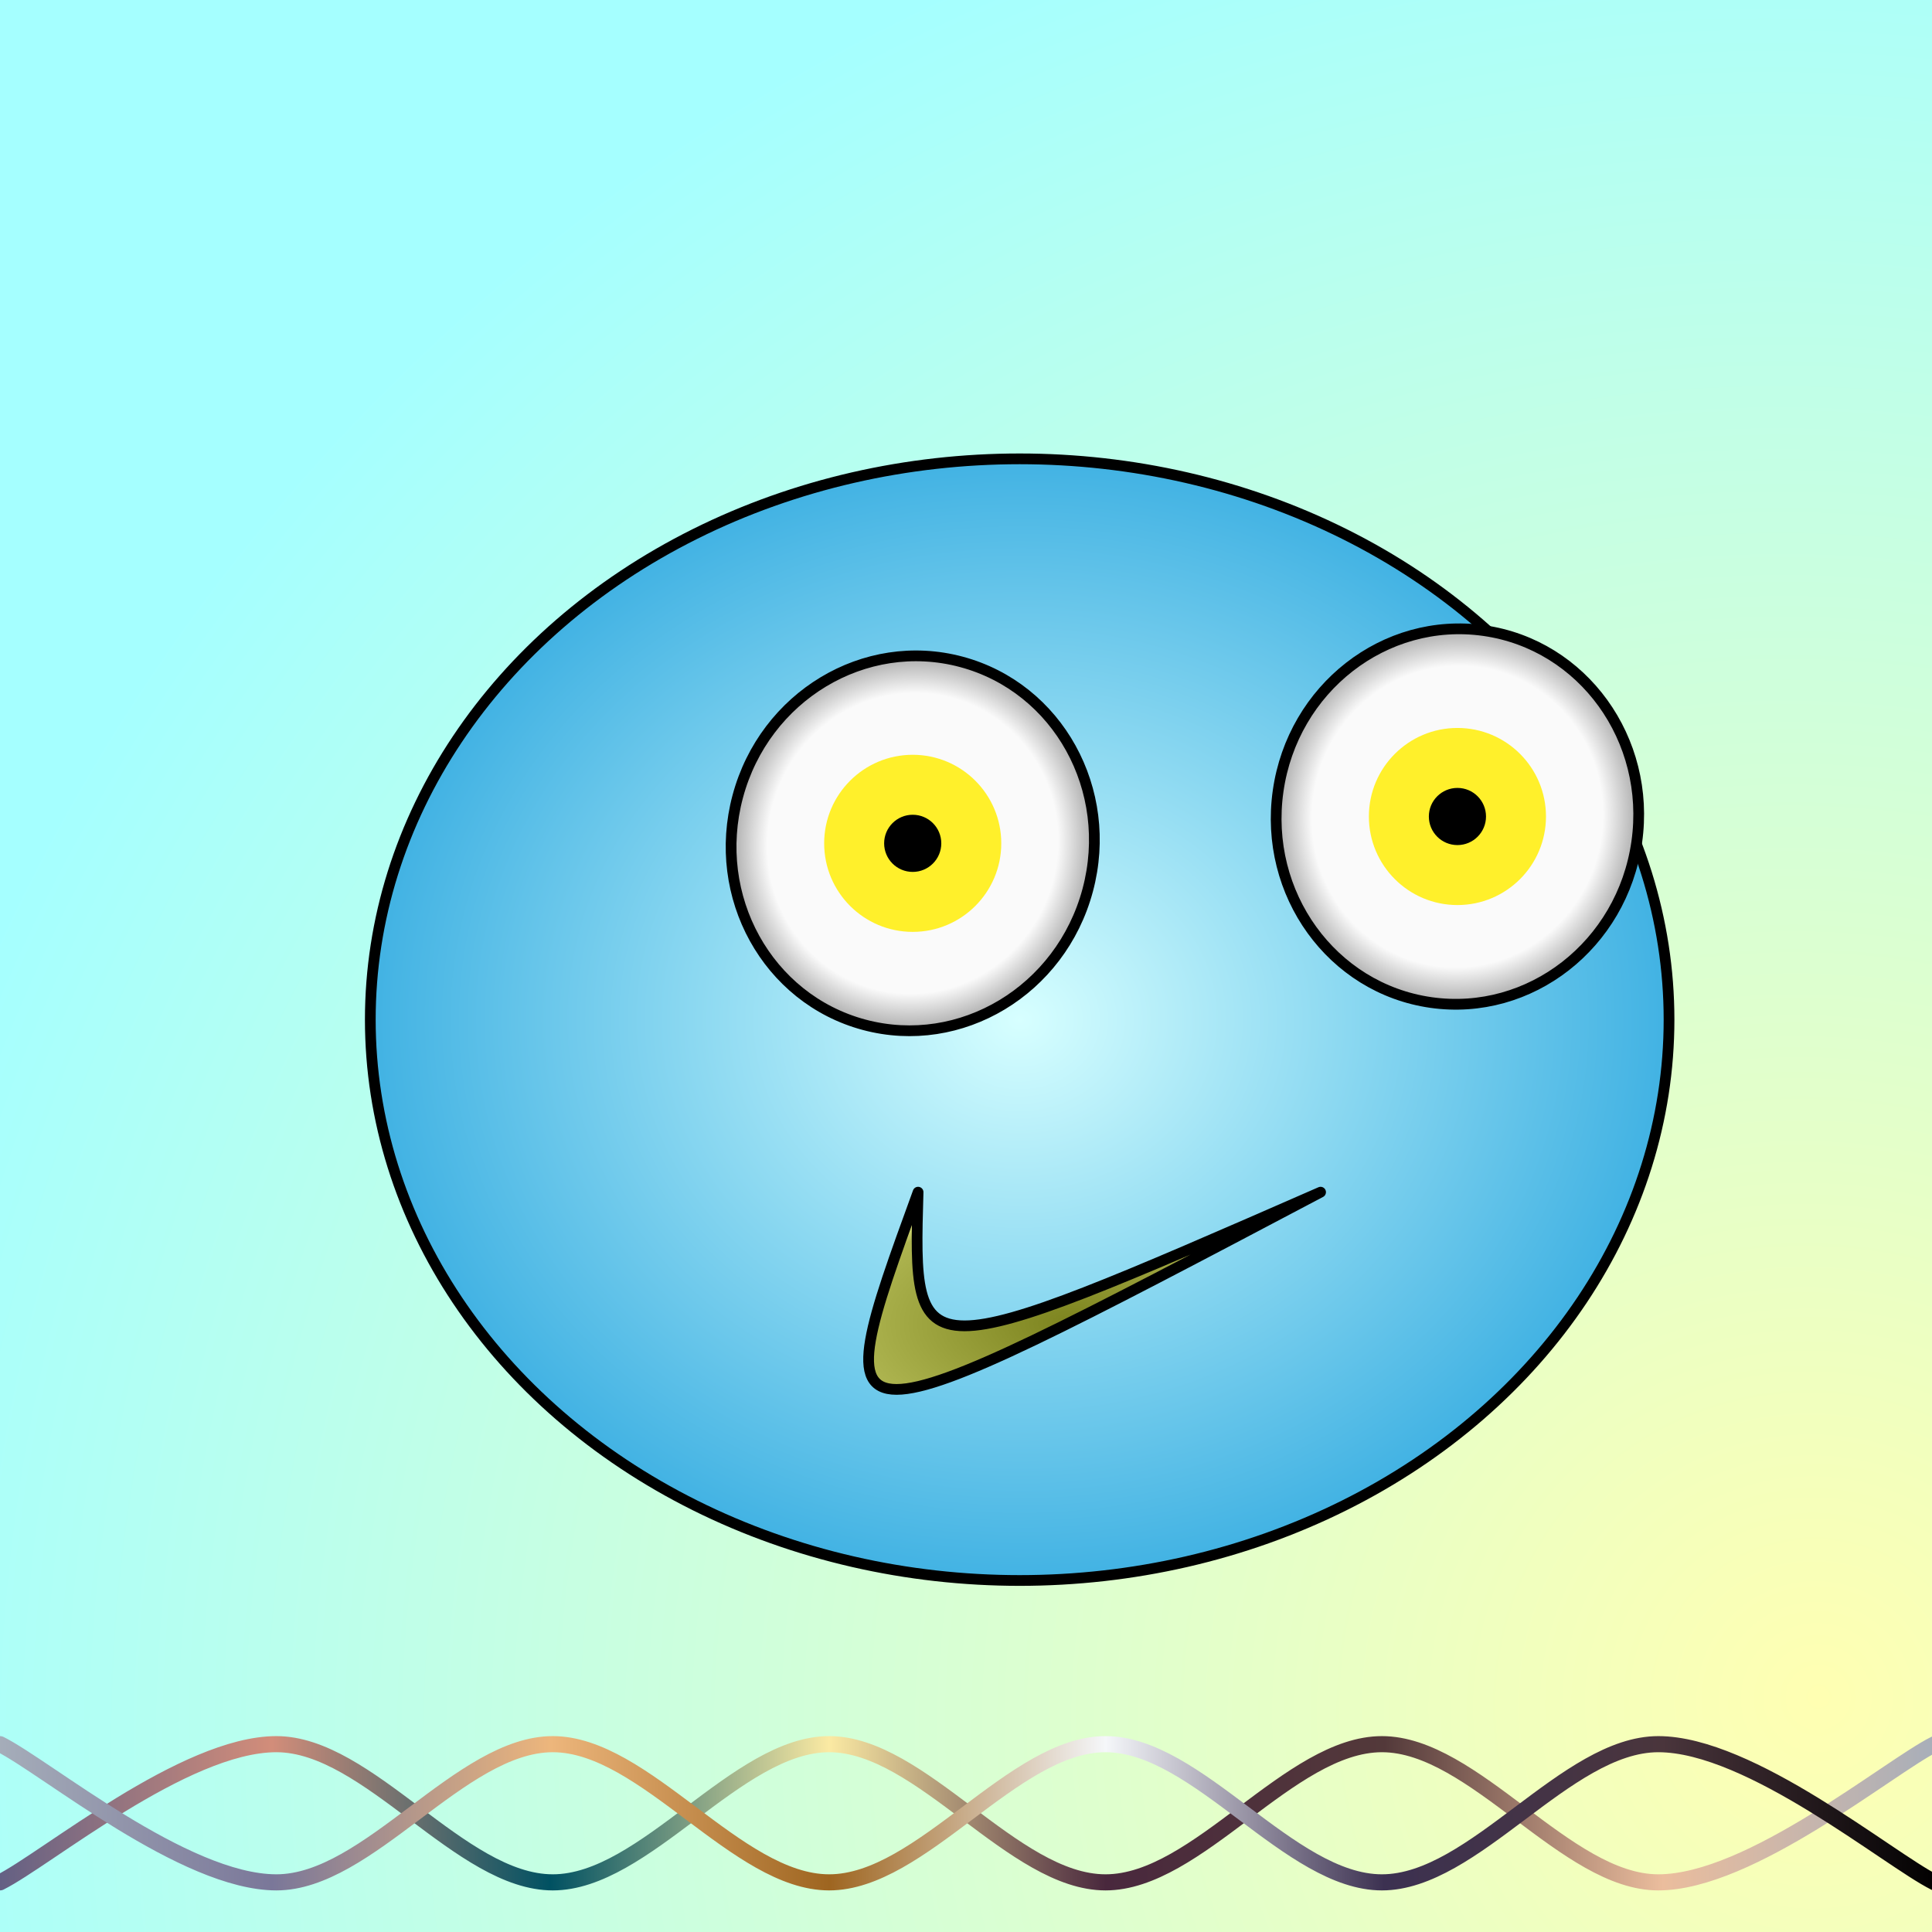
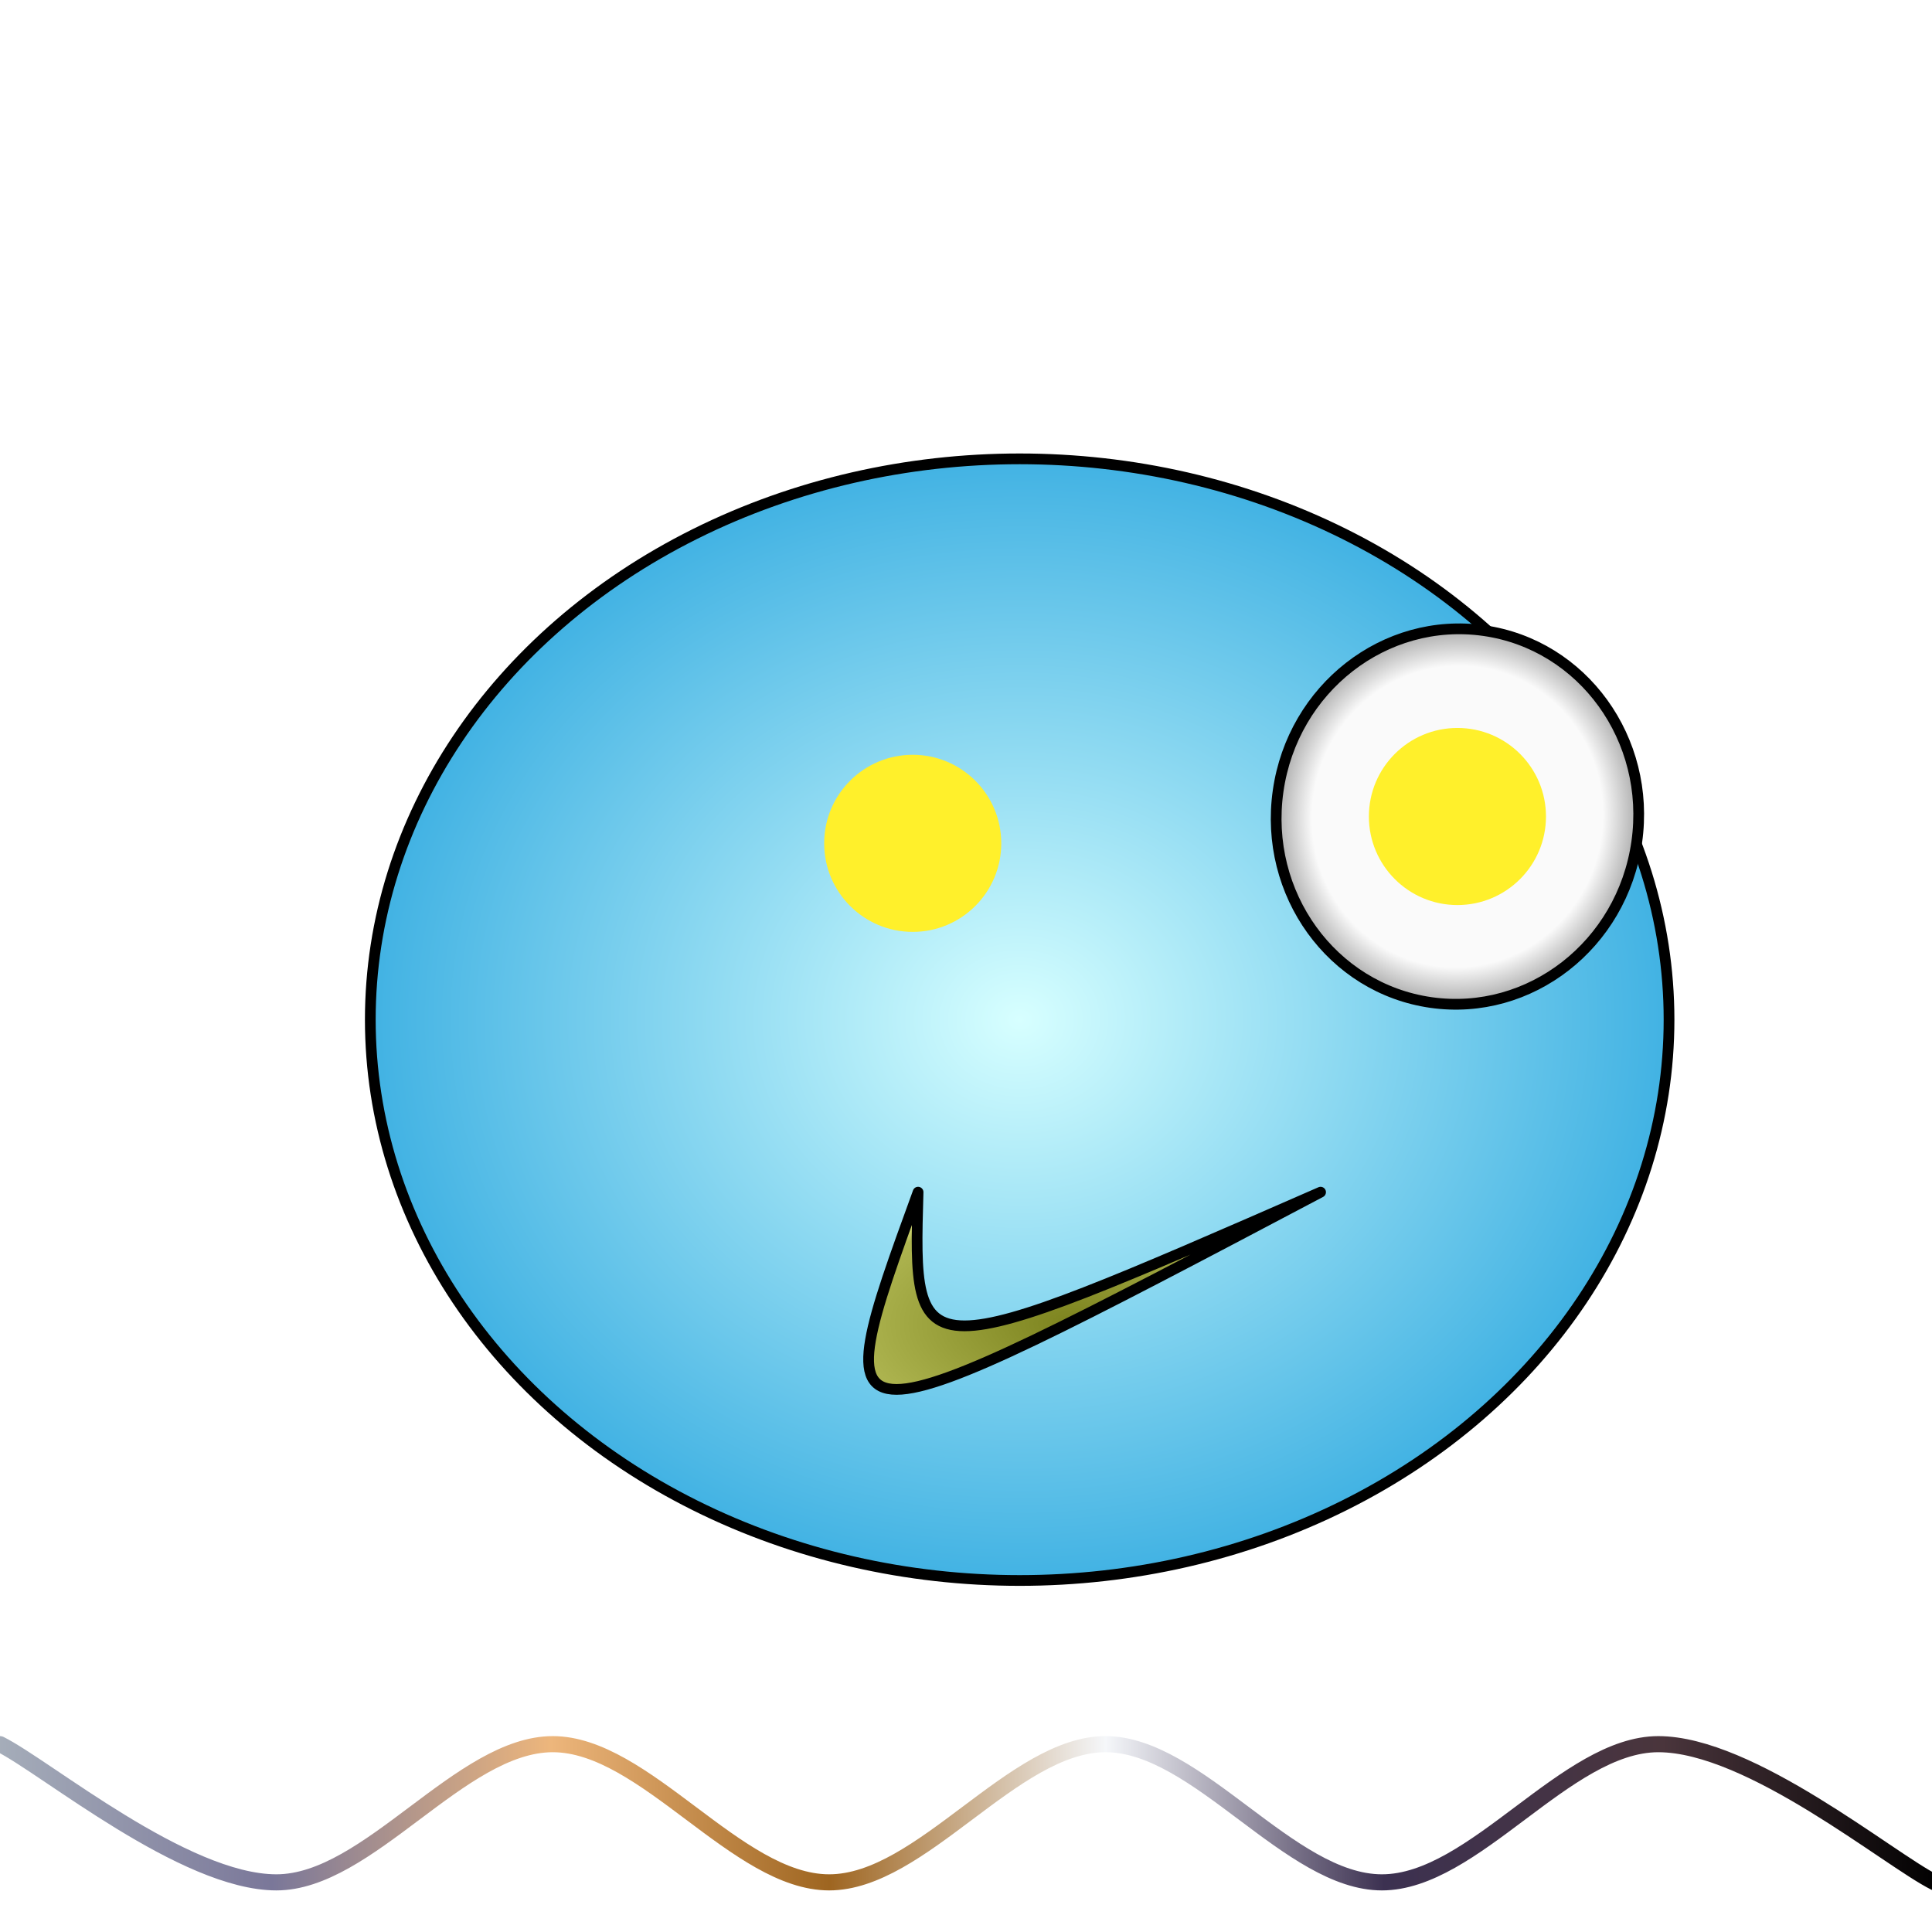
<svg xmlns="http://www.w3.org/2000/svg" version="1.1" width="512" height="512" viewBox="-180 -180 360 360">
  <defs>
    <radialGradient fx="0.938" fy="0.875" cx="0.875" cy="0.938" r="2" id="SvgjsRadialGradient19434">
      <stop stop-color="#ffffb2" offset="0" />
      <stop stop-color="#a5ffff" offset="0.5" />
    </radialGradient>
    <linearGradient id="SvgjsLinearGradient19435">
      <stop stop-color="#615f84" offset="0" />
      <stop stop-color="#d28d7a" offset="0.143" />
      <stop stop-color="#005162" offset="0.286" />
      <stop stop-color="#fbeaa3" offset="0.429" />
      <stop stop-color="#49283d" offset="0.571" />
      <stop stop-color="#53393a" offset="0.714" />
      <stop stop-color="#ebbd9d" offset="0.857" />
      <stop stop-color="#a6aeba" offset="1" />
    </linearGradient>
    <linearGradient id="SvgjsLinearGradient19436">
      <stop stop-color="#a6aeba" offset="0" />
      <stop stop-color="#7a7799" offset="0.143" />
      <stop stop-color="#edb67c" offset="0.286" />
      <stop stop-color="#9e6520" offset="0.429" />
      <stop stop-color="#f5f7fa" offset="0.571" />
      <stop stop-color="#3c3151" offset="0.714" />
      <stop stop-color="#4a353c" offset="0.857" />
      <stop offset="1" />
    </linearGradient>
    <radialGradient id="SvgjsRadialGradient19437">
      <stop stop-color="#d7ffff" offset="0" />
      <stop stop-color="#41b2e3" offset="1" />
    </radialGradient>
    <filter width="200%" height="200%" x="-50%" y="-50%" id="SvgjsFilter19441">
      <feOffset id="SvgjsFeOffset19438" result="SvgjsFeOffset19438" in="SourceAlpha" dy="10" dx="10" />
      <feGaussianBlur id="SvgjsFeGaussianBlur19439" result="SvgjsFeGaussianBlur19439" in="SvgjsFeOffset19438" stdDeviation="5 5" />
      <feBlend id="SvgjsFeBlend19440" result="SvgjsFeBlend19440" in="SourceGraphic" in2="SvgjsFeGaussianBlur19439" />
    </filter>
    <radialGradient id="SvgjsRadialGradient19442">
      <stop stop-color="#7c831e" offset="0" />
      <stop stop-color="#aeb550" offset="0.9" />
      <stop stop-color="#e0e782" offset="1" />
    </radialGradient>
    <radialGradient id="SvgjsRadialGradient19443">
      <stop stop-color="#fafafa" offset="0" />
      <stop stop-color="#fafafa" offset="0.8" />
      <stop stop-color="#aaaaaa" offset="1" />
    </radialGradient>
    <radialGradient id="SvgjsRadialGradient19444">
      <stop stop-color="#fafafa" offset="0" />
      <stop stop-color="#fafafa" offset="0.8" />
      <stop stop-color="#aaaaaa" offset="1" />
    </radialGradient>
  </defs>
-   <rect width="360" height="360" x="-180" y="-180" fill="url(#SvgjsRadialGradient19434)" cx="0" cy="0" />
-   <path d="M-180,170.75C-171.417,166.458,-145.667,145,-128.5,145C-111.333,145,-94.167,170.75,-77,170.75C-59.833,170.75,-42.667,145,-25.5,145C-8.333,145,8.833,170.75,26,170.75C43.167,170.75,60.333,145,77.5,145C94.667,145,111.833,170.75,129,170.75C146.167,170.75,171.917,149.292,180.5,145" fill="none" stroke="url(#SvgjsLinearGradient19435)" stroke-width="3" stroke-linecap="round" transform="matrix(1,0,0,1,0,0)" />
  <path d="M-180,145C-171.417,149.292,-145.667,170.75,-128.5,170.75C-111.333,170.75,-94.167,145,-77,145C-59.833,145,-42.667,170.75,-25.5,170.75C-8.333,170.75,8.833,145,26,145C43.167,145,60.333,170.75,77.5,170.75C94.667,170.75,111.833,145,129,145C146.167,145,171.917,166.458,180.5,170.75" fill="none" stroke="url(#SvgjsLinearGradient19436)" stroke-width="3" stroke-linecap="round" transform="matrix(1,0,0,1,0,0)" />
  <ellipse rx="121" ry="104.5" cx="0" cy="0" fill="url(#SvgjsRadialGradient19437)" stroke-linecap="round" stroke-width="2" stroke="#000000" filter="url(#SvgjsFilter19441)" />
  <path d="M-8.929 42.143 C-9.883 75.355 -9.883 75.355 66.071 42.143 C-26.773 91.149 -26.773 91.149 -8.929 42.143 Z" stroke="#000000" fill="url(#SvgjsRadialGradient19442)" stroke-width="2" stroke-linejoin="round" stroke-linecap="round" />
-   <ellipse rx="33.75" ry="35" cx="-9.929" cy="-22.857" transform="matrix(0.966,0.259,-0.259,0.966,-6.254,1.791)" fill="url(#SvgjsRadialGradient19443)" stroke-linecap="round" stroke-width="2" stroke="#000000" />
  <circle r="16.5" cx="-9.929" cy="-22.857" fill="#fff02b" />
-   <circle r="5.325" cx="-9.929" cy="-22.857" fill="#000000" />
  <ellipse rx="33.75" ry="35" cx="91.571" cy="-27.857" transform="matrix(0.99,0.141,-0.141,0.99,-3.012,-13.18)" fill="url(#SvgjsRadialGradient19444)" stroke-linecap="round" stroke-width="2" stroke="#000000" />
  <circle r="16.5" cx="91.571" cy="-27.857" fill="#fff02b" />
-   <circle r="5.325" cx="91.571" cy="-27.857" fill="#000000" />
</svg>